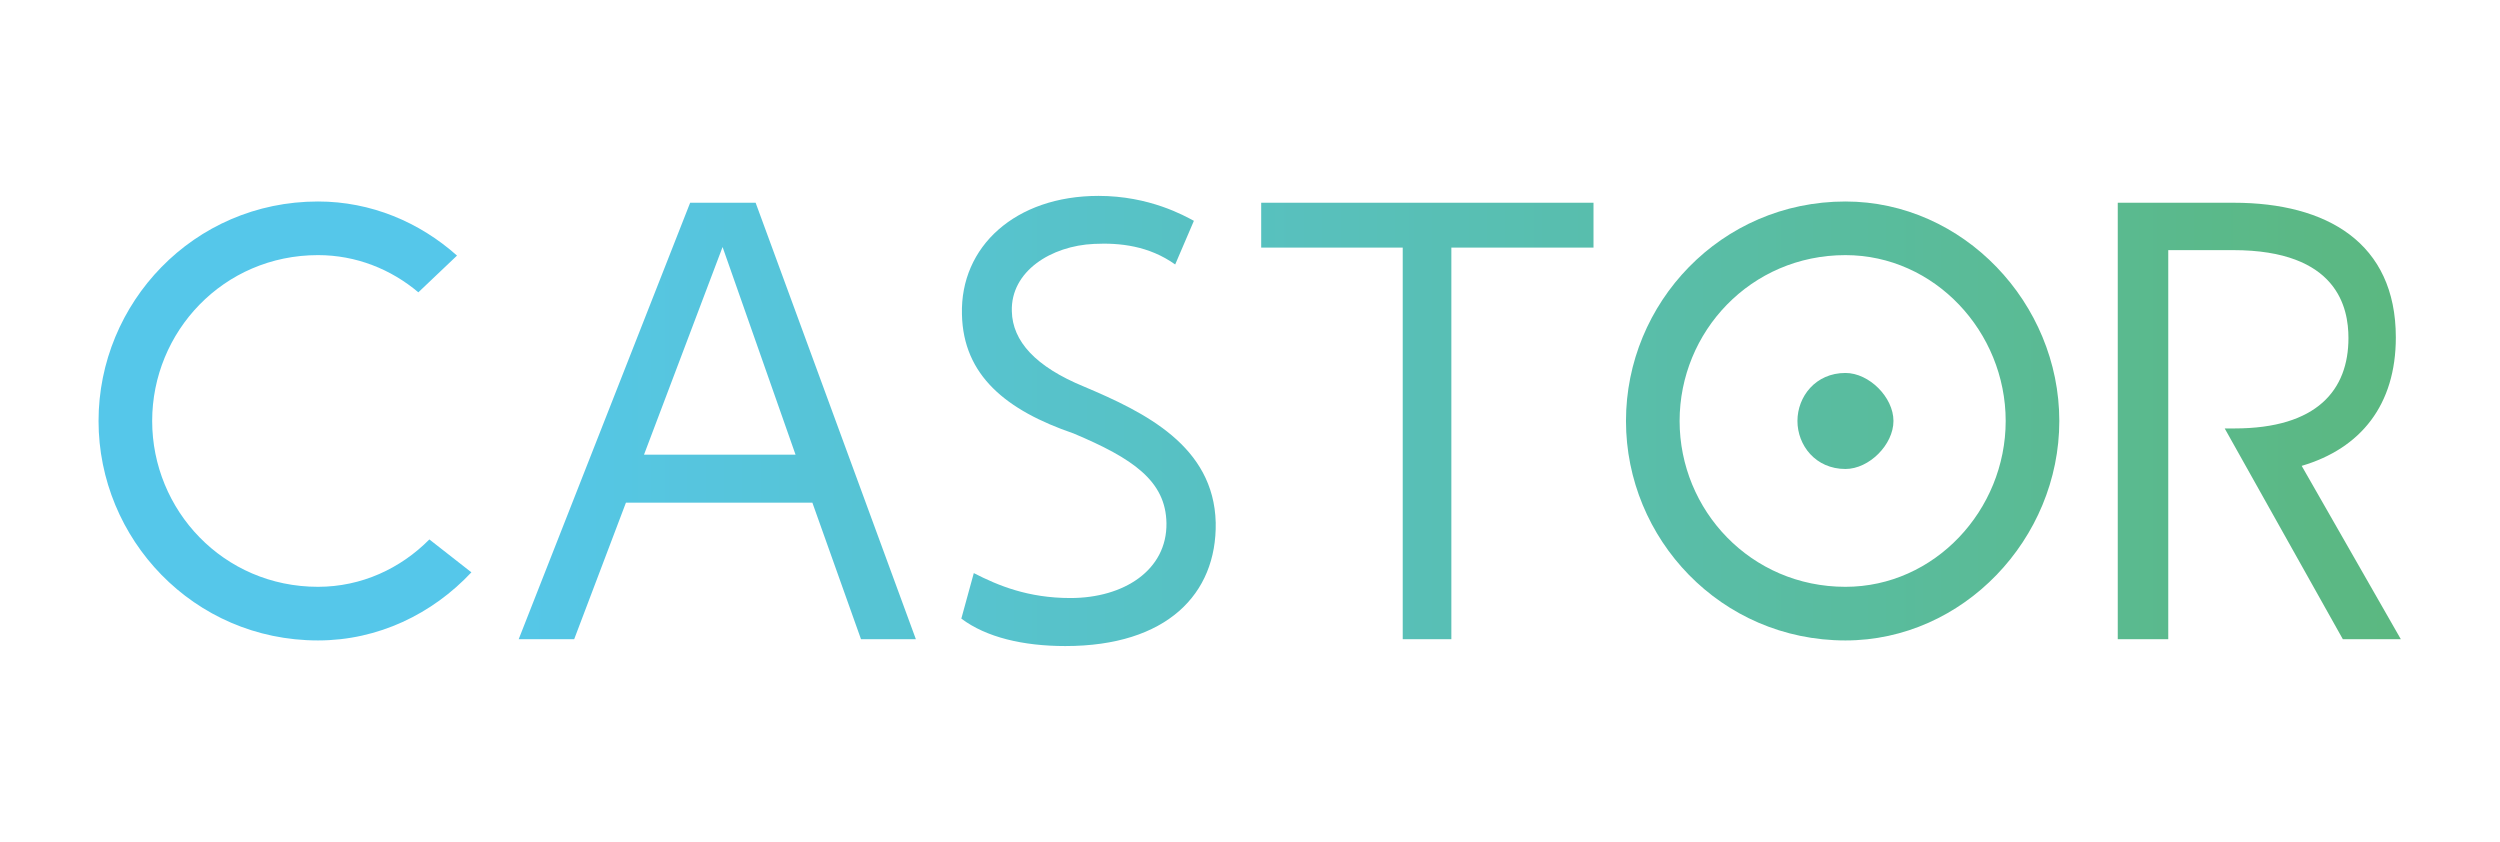
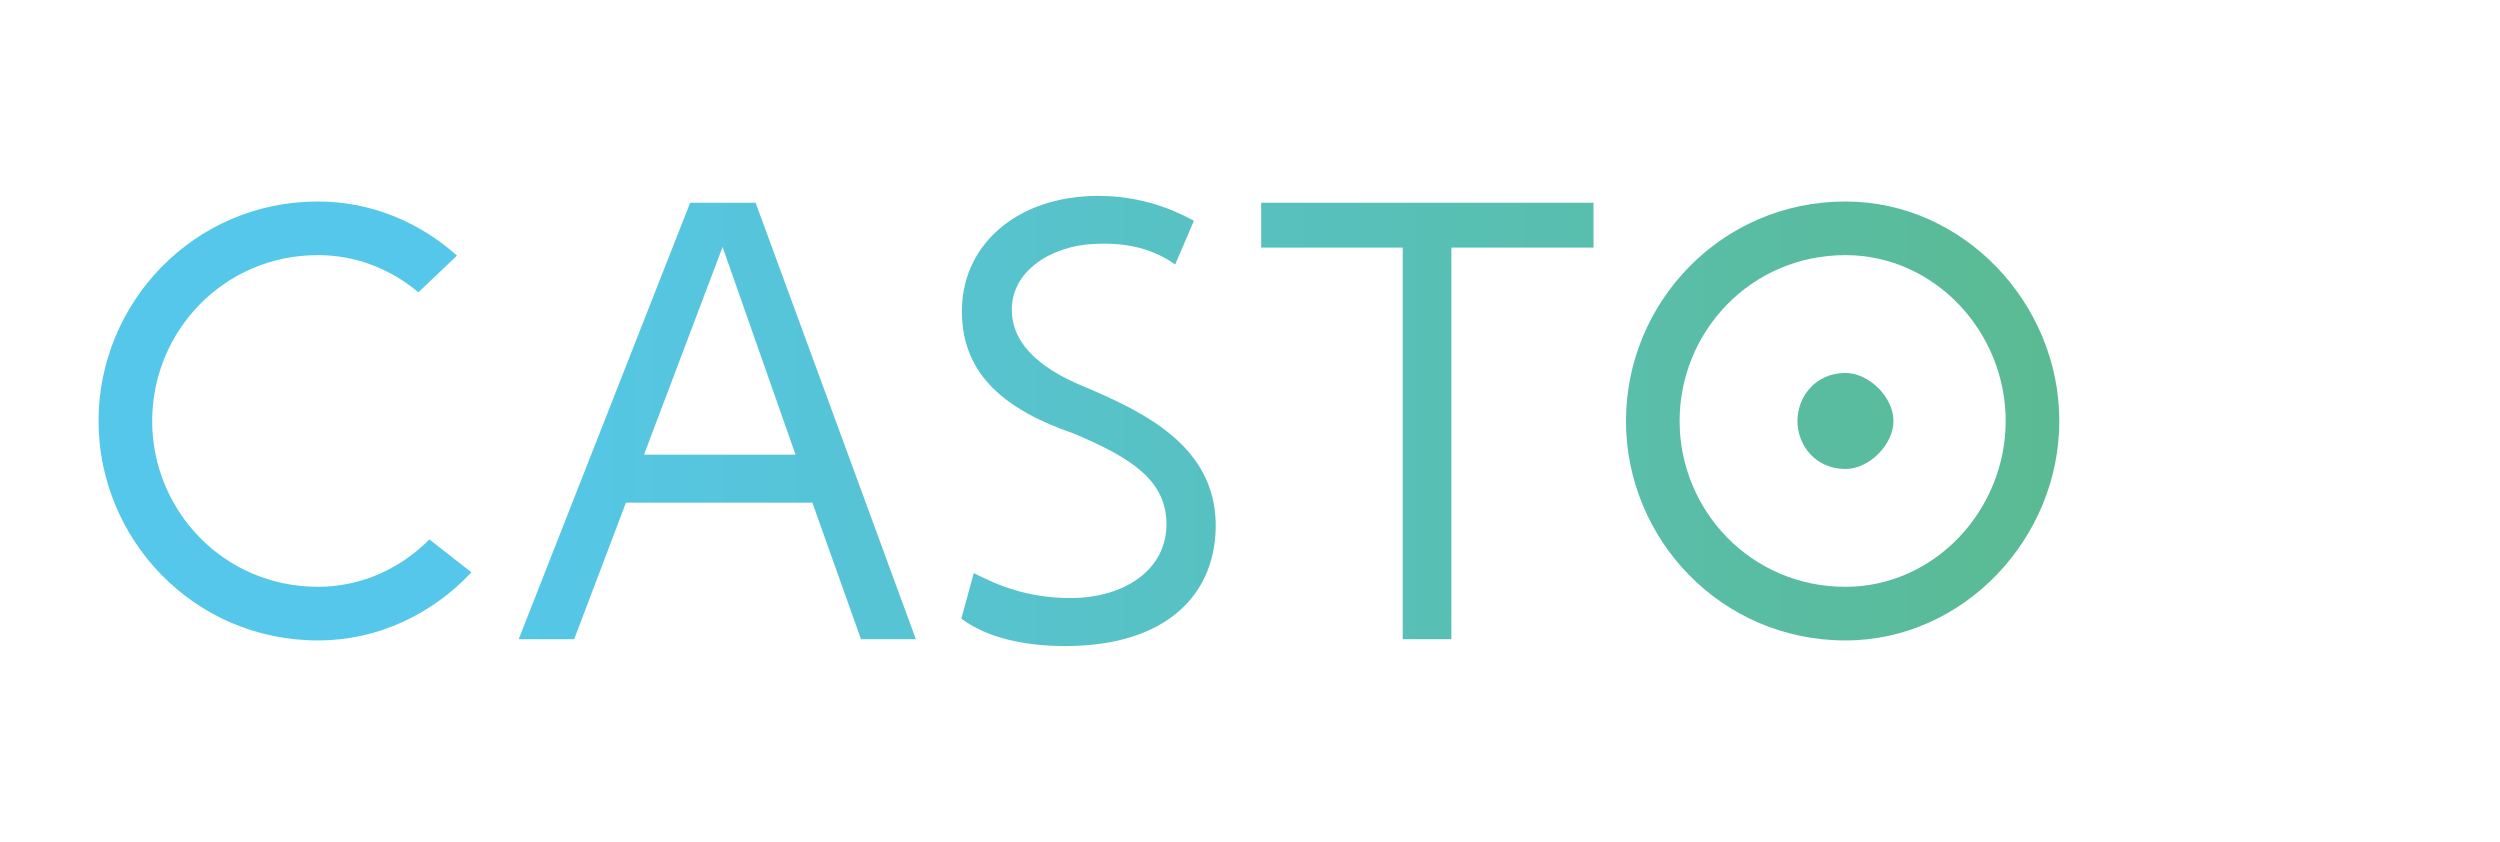
<svg xmlns="http://www.w3.org/2000/svg" xmlns:ns1="http://sodipodi.sourceforge.net/DTD/sodipodi-0.dtd" xmlns:ns2="http://www.inkscape.org/namespaces/inkscape" version="1.1" id="svg2" xml:space="preserve" width="1122.52" height="377.947" viewBox="0 0 1122.52 377.947" ns1:docname="CASTOR logo.eps">
  <defs id="defs6">
    <clipPath clipPathUnits="userSpaceOnUse" id="clipPath18">
      <path d="m 1934.1,682.27 h -186.92 l 577.55,1470.13 h 220.52 L 3084.99,682.27 h -184.81 l -163.82,459.93 h -627.95 z m 235.22,621.64 h 510.34 l -245.73,699.39 z" id="path16" />
    </clipPath>
    <linearGradient x1="0" y1="0" x2="1" y2="0" gradientUnits="userSpaceOnUse" gradientTransform="matrix(7551.76,-26.361,-26.361,-7551.76,1582.87,1440.48)" spreadMethod="pad" id="linearGradient26">
      <stop style="stop-opacity:1;stop-color:#55c7ea" offset="0" id="stop20" />
      <stop style="stop-opacity:1;stop-color:#55c7ea" offset="0.004" id="stop22" />
      <stop style="stop-opacity:1;stop-color:#5cb56f" offset="1" id="stop24" />
    </linearGradient>
    <clipPath clipPathUnits="userSpaceOnUse" id="clipPath36">
      <path d="m 3588.86,659.16 c -142.83,0 -266.73,29.391 -350.74,92.41 l 42.02,153.34 c 81.9,-42.039 182.71,-84 325.51,-84 180.62,0 325.54,94.512 323.43,251.99 -2.1,142.79 -113.41,218.41 -312.92,302.41 -226.82,77.76 -371.75,195.33 -375.93,401.16 -6.3,228.92 180.62,399.03 459.93,399.03 172.22,0 289.82,-67.21 321.33,-84 l -63,-147.02 c -88.22,63 -186.91,73.51 -273.03,69.3 -144.92,-6.3 -281.42,-92.41 -277.21,-226.82 2.09,-100.81 79.8,-186.92 243.61,-254.09 C 3855.57,1446.74 4088.7,1333.35 4095,1075 4099.21,833.469 3929.08,659.16 3588.86,659.16 Z" id="path34" />
    </clipPath>
    <linearGradient x1="0" y1="0" x2="1" y2="0" gradientUnits="userSpaceOnUse" gradientTransform="matrix(7551.76,-26.361,-26.361,-7551.76,1582.87,1440.48)" spreadMethod="pad" id="linearGradient44">
      <stop style="stop-opacity:1;stop-color:#55c7ea" offset="0" id="stop38" />
      <stop style="stop-opacity:1;stop-color:#55c7ea" offset="0.004" id="stop40" />
      <stop style="stop-opacity:1;stop-color:#5cb56f" offset="1" id="stop42" />
    </linearGradient>
    <clipPath clipPathUnits="userSpaceOnUse" id="clipPath54">
      <path d="M 4248.2,2001.18 V 2152.4 H 5367.58 V 2001.18 H 4888.75 V 682.27 h -163.8 v 1318.91 z" id="path52" />
    </clipPath>
    <linearGradient x1="0" y1="0" x2="1" y2="0" gradientUnits="userSpaceOnUse" gradientTransform="matrix(7551.76,-26.361,-26.361,-7551.76,1582.87,1440.48)" spreadMethod="pad" id="linearGradient62">
      <stop style="stop-opacity:1;stop-color:#55c7ea" offset="0" id="stop56" />
      <stop style="stop-opacity:1;stop-color:#55c7ea" offset="0.004" id="stop58" />
      <stop style="stop-opacity:1;stop-color:#5cb56f" offset="1" id="stop60" />
    </linearGradient>
    <clipPath clipPathUnits="userSpaceOnUse" id="clipPath72">
      <path d="m 6936.58,1417.35 c 0,-396.96 -323.42,-739.311 -720.36,-739.311 -420.05,0 -739.26,342.351 -739.26,739.311 0,396.91 319.21,739.24 739.26,739.24 396.94,0 720.36,-342.33 720.36,-739.24 z m -180.62,0 c 0,300.31 -239.43,558.62 -539.74,558.62 -319.24,0 -558.64,-258.31 -558.64,-558.62 0,-300.36 239.4,-558.67 558.64,-558.67 300.31,0 539.74,258.31 539.74,558.67 z m -378.03,0 c 0,-79.81 -81.9,-161.76 -161.71,-161.76 -100.81,0 -161.71,79.81 -161.71,161.76 0,81.9 60.9,161.67 161.71,161.67 79.81,0 161.71,-81.86 161.71,-161.67 z" id="path70" />
    </clipPath>
    <linearGradient x1="0" y1="0" x2="1" y2="0" gradientUnits="userSpaceOnUse" gradientTransform="matrix(7551.76,-26.361,-26.361,-7551.76,1582.87,1440.48)" spreadMethod="pad" id="linearGradient80">
      <stop style="stop-opacity:1;stop-color:#55c7ea" offset="0" id="stop74" />
      <stop style="stop-opacity:1;stop-color:#55c7ea" offset="0.004" id="stop76" />
      <stop style="stop-opacity:1;stop-color:#5cb56f" offset="1" id="stop78" />
    </linearGradient>
    <clipPath clipPathUnits="userSpaceOnUse" id="clipPath90">
      <path d="m 1446.28,1018.3 c -96.8,-97.851 -228.55,-159.609 -375.06,-159.609 -319.243,0 -558.646,258.309 -558.646,558.669 0,300.31 239.403,558.62 558.646,558.62 128.55,0 245.75,-47.59 337.98,-125.28 l 130.19,123.67 c -126.09,112.47 -289.51,182.23 -468.17,182.23 -420.052,0 -739.267,-342.33 -739.267,-739.24 0,-396.96 319.215,-739.309 739.267,-739.309 202.52,0 385.57,89.418 516.63,229.437 z" id="path88" />
    </clipPath>
    <linearGradient x1="0" y1="0" x2="1" y2="0" gradientUnits="userSpaceOnUse" gradientTransform="matrix(7551.76,-26.361,-26.361,-7551.76,1582.87,1440.48)" spreadMethod="pad" id="linearGradient98">
      <stop style="stop-opacity:1;stop-color:#55c7ea" offset="0" id="stop92" />
      <stop style="stop-opacity:1;stop-color:#55c7ea" offset="0.004" id="stop94" />
      <stop style="stop-opacity:1;stop-color:#5cb56f" offset="1" id="stop96" />
    </linearGradient>
    <clipPath clipPathUnits="userSpaceOnUse" id="clipPath108">
      <path d="m 7753,1266.1 c 199.53,58.83 317.13,205.85 317.13,432.66 0,319.23 -233.1,453.64 -546.04,453.64 H 7133.46 V 682.27 h 170.11 v 375.55 178.89 155.43 86.77 513.88 H 7522 c 352.81,0 388.53,-195.32 388.53,-296.13 0,-174.3 -105.02,-304.52 -384.33,-304.52 h -32.49 l 173,-308.66 224.92,-401.21 h 195.31 z" id="path106" />
    </clipPath>
    <linearGradient x1="0" y1="0" x2="1" y2="0" gradientUnits="userSpaceOnUse" gradientTransform="matrix(7551.76,-26.361,-26.361,-7551.76,1582.87,1440.48)" spreadMethod="pad" id="linearGradient116">
      <stop style="stop-opacity:1;stop-color:#55c7ea" offset="0" id="stop110" />
      <stop style="stop-opacity:1;stop-color:#55c7ea" offset="0.004" id="stop112" />
      <stop style="stop-opacity:1;stop-color:#5cb56f" offset="1" id="stop114" />
    </linearGradient>
  </defs>
  <ns1:namedview id="namedview4" pagecolor="#ffffff" bordercolor="#666666" borderopacity="1.0" ns2:pageshadow="2" ns2:pageopacity="0.0" ns2:pagecheckerboard="0" />
  <g id="g8" ns2:groupmode="layer" ns2:label="ink_ext_XXXXXX" transform="matrix(1.333,0,0,-1.333,0,377.947)">
    <g id="g10" transform="scale(0.1)">
      <g id="g12">
        <g id="g14" clip-path="url(#clipPath18)">
          <path d="m 1934.1,682.27 h -186.92 l 577.55,1470.13 h 220.52 L 3084.99,682.27 h -184.81 l -163.82,459.93 h -627.95 z m 235.22,621.64 h 510.34 l -245.73,699.39 z" style="fill:url(#linearGradient26);fill-opacity:1;fill-rule:nonzero;stroke:none" id="path28" />
        </g>
      </g>
      <g id="g30">
        <g id="g32" clip-path="url(#clipPath36)">
          <path d="m 3588.86,659.16 c -142.83,0 -266.73,29.391 -350.74,92.41 l 42.02,153.34 c 81.9,-42.039 182.71,-84 325.51,-84 180.62,0 325.54,94.512 323.43,251.99 -2.1,142.79 -113.41,218.41 -312.92,302.41 -226.82,77.76 -371.75,195.33 -375.93,401.16 -6.3,228.92 180.62,399.03 459.93,399.03 172.22,0 289.82,-67.21 321.33,-84 l -63,-147.02 c -88.22,63 -186.91,73.51 -273.03,69.3 -144.92,-6.3 -281.42,-92.41 -277.21,-226.82 2.09,-100.81 79.8,-186.92 243.61,-254.09 C 3855.57,1446.74 4088.7,1333.35 4095,1075 4099.21,833.469 3929.08,659.16 3588.86,659.16" style="fill:url(#linearGradient44);fill-opacity:1;fill-rule:nonzero;stroke:none" id="path46" />
        </g>
      </g>
      <g id="g48">
        <g id="g50" clip-path="url(#clipPath54)">
          <path d="M 4248.2,2001.18 V 2152.4 H 5367.58 V 2001.18 H 4888.75 V 682.27 h -163.8 V 2001.18 H 4248.2" style="fill:url(#linearGradient62);fill-opacity:1;fill-rule:nonzero;stroke:none" id="path64" />
        </g>
      </g>
      <g id="g66">
        <g id="g68" clip-path="url(#clipPath72)">
          <path d="m 6936.58,1417.35 c 0,-396.96 -323.42,-739.311 -720.36,-739.311 -420.05,0 -739.26,342.351 -739.26,739.311 0,396.91 319.21,739.24 739.26,739.24 396.94,0 720.36,-342.33 720.36,-739.24 z m -180.62,0 c 0,300.31 -239.43,558.62 -539.74,558.62 -319.24,0 -558.64,-258.31 -558.64,-558.62 0,-300.36 239.4,-558.67 558.64,-558.67 300.31,0 539.74,258.31 539.74,558.67 z m -378.03,0 c 0,-79.81 -81.9,-161.76 -161.71,-161.76 -100.81,0 -161.71,79.81 -161.71,161.76 0,81.9 60.9,161.67 161.71,161.67 79.81,0 161.71,-81.86 161.71,-161.67" style="fill:url(#linearGradient80);fill-opacity:1;fill-rule:nonzero;stroke:none" id="path82" />
        </g>
      </g>
      <g id="g84">
        <g id="g86" clip-path="url(#clipPath90)">
          <path d="m 1446.28,1018.3 c -96.8,-97.851 -228.55,-159.609 -375.06,-159.609 -319.243,0 -558.646,258.309 -558.646,558.669 0,300.31 239.403,558.62 558.646,558.62 128.55,0 245.75,-47.59 337.98,-125.28 l 130.19,123.67 c -126.09,112.47 -289.51,182.23 -468.17,182.23 -420.052,0 -739.267,-342.33 -739.267,-739.24 0,-396.96 319.215,-739.309 739.267,-739.309 202.52,0 385.57,89.418 516.63,229.437 L 1446.28,1018.3" style="fill:url(#linearGradient98);fill-opacity:1;fill-rule:nonzero;stroke:none" id="path100" />
        </g>
      </g>
      <g id="g102">
        <g id="g104" clip-path="url(#clipPath108)">
-           <path d="m 7753,1266.1 c 199.53,58.83 317.13,205.85 317.13,432.66 0,319.23 -233.1,453.64 -546.04,453.64 H 7133.46 V 682.27 h 170.11 v 375.55 178.89 155.43 86.77 513.88 H 7522 c 352.81,0 388.53,-195.32 388.53,-296.13 0,-174.3 -105.02,-304.52 -384.33,-304.52 h -32.49 l 173,-308.66 224.92,-401.21 h 195.31 L 7753,1266.1" style="fill:url(#linearGradient116);fill-opacity:1;fill-rule:nonzero;stroke:none" id="path118" />
-         </g>
+           </g>
      </g>
    </g>
  </g>
</svg>